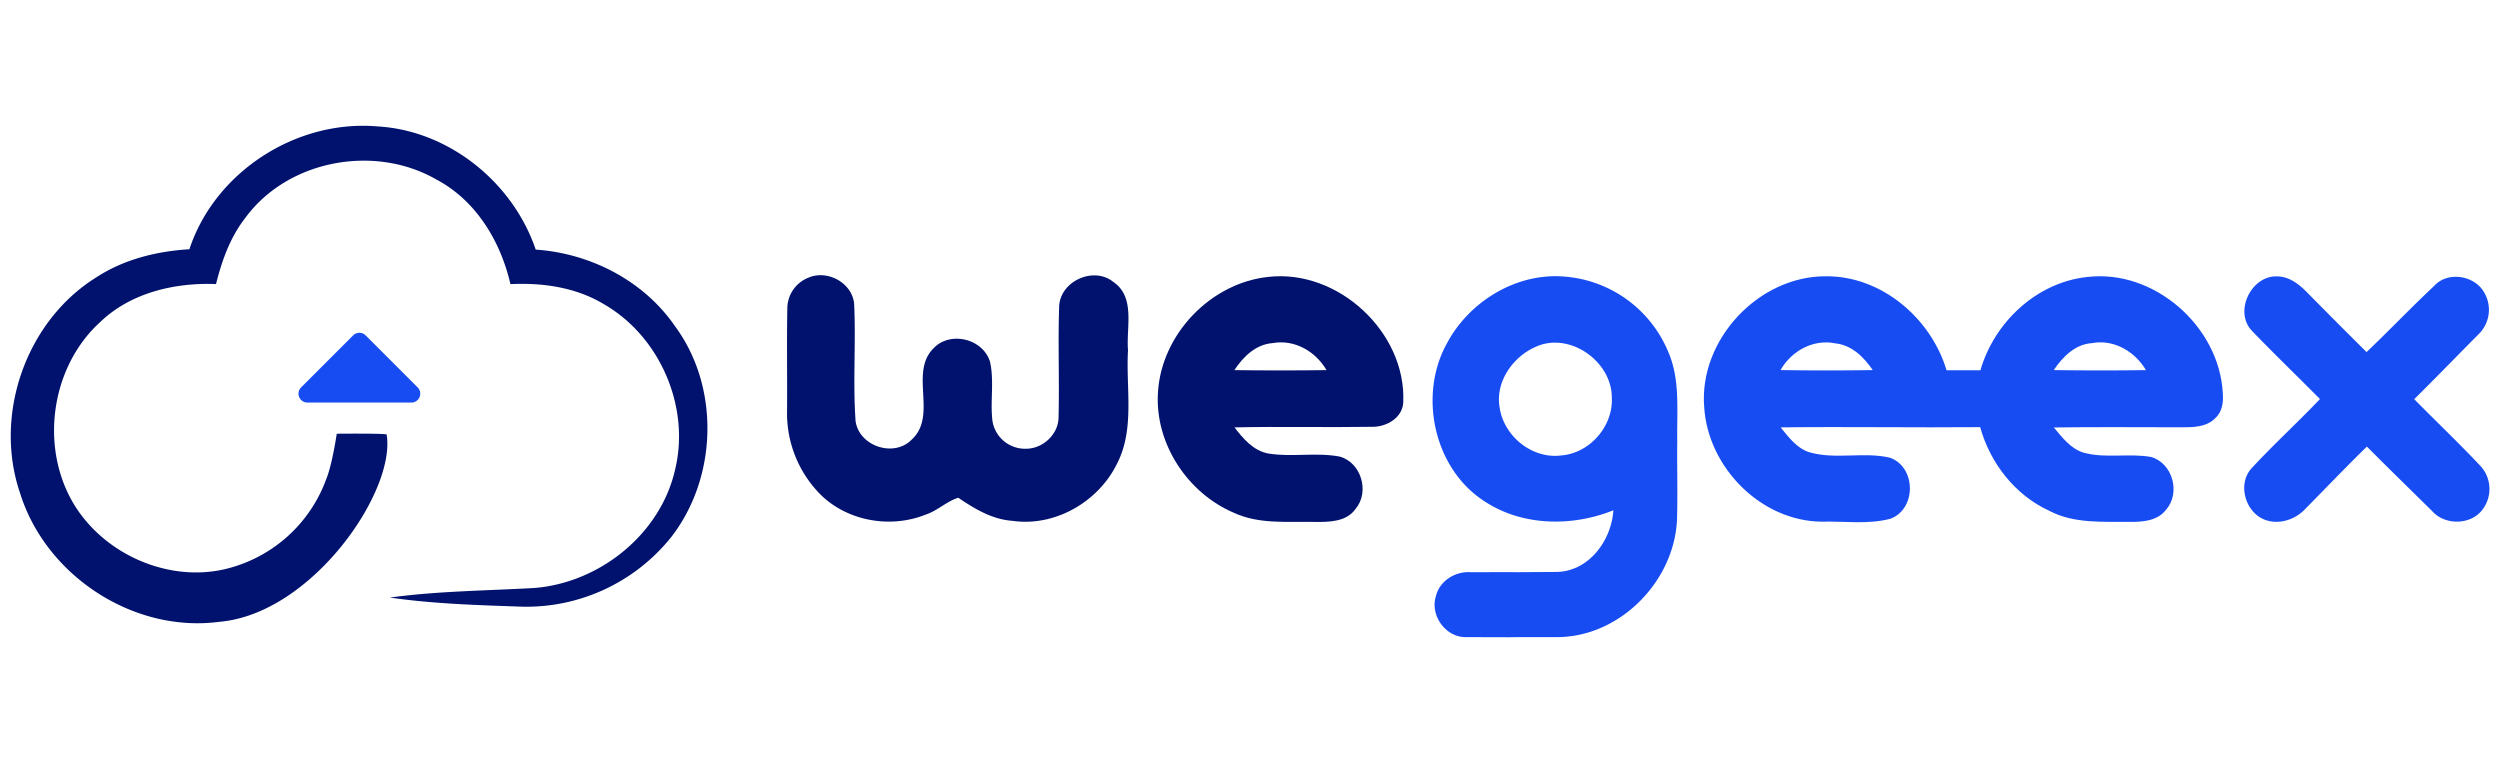
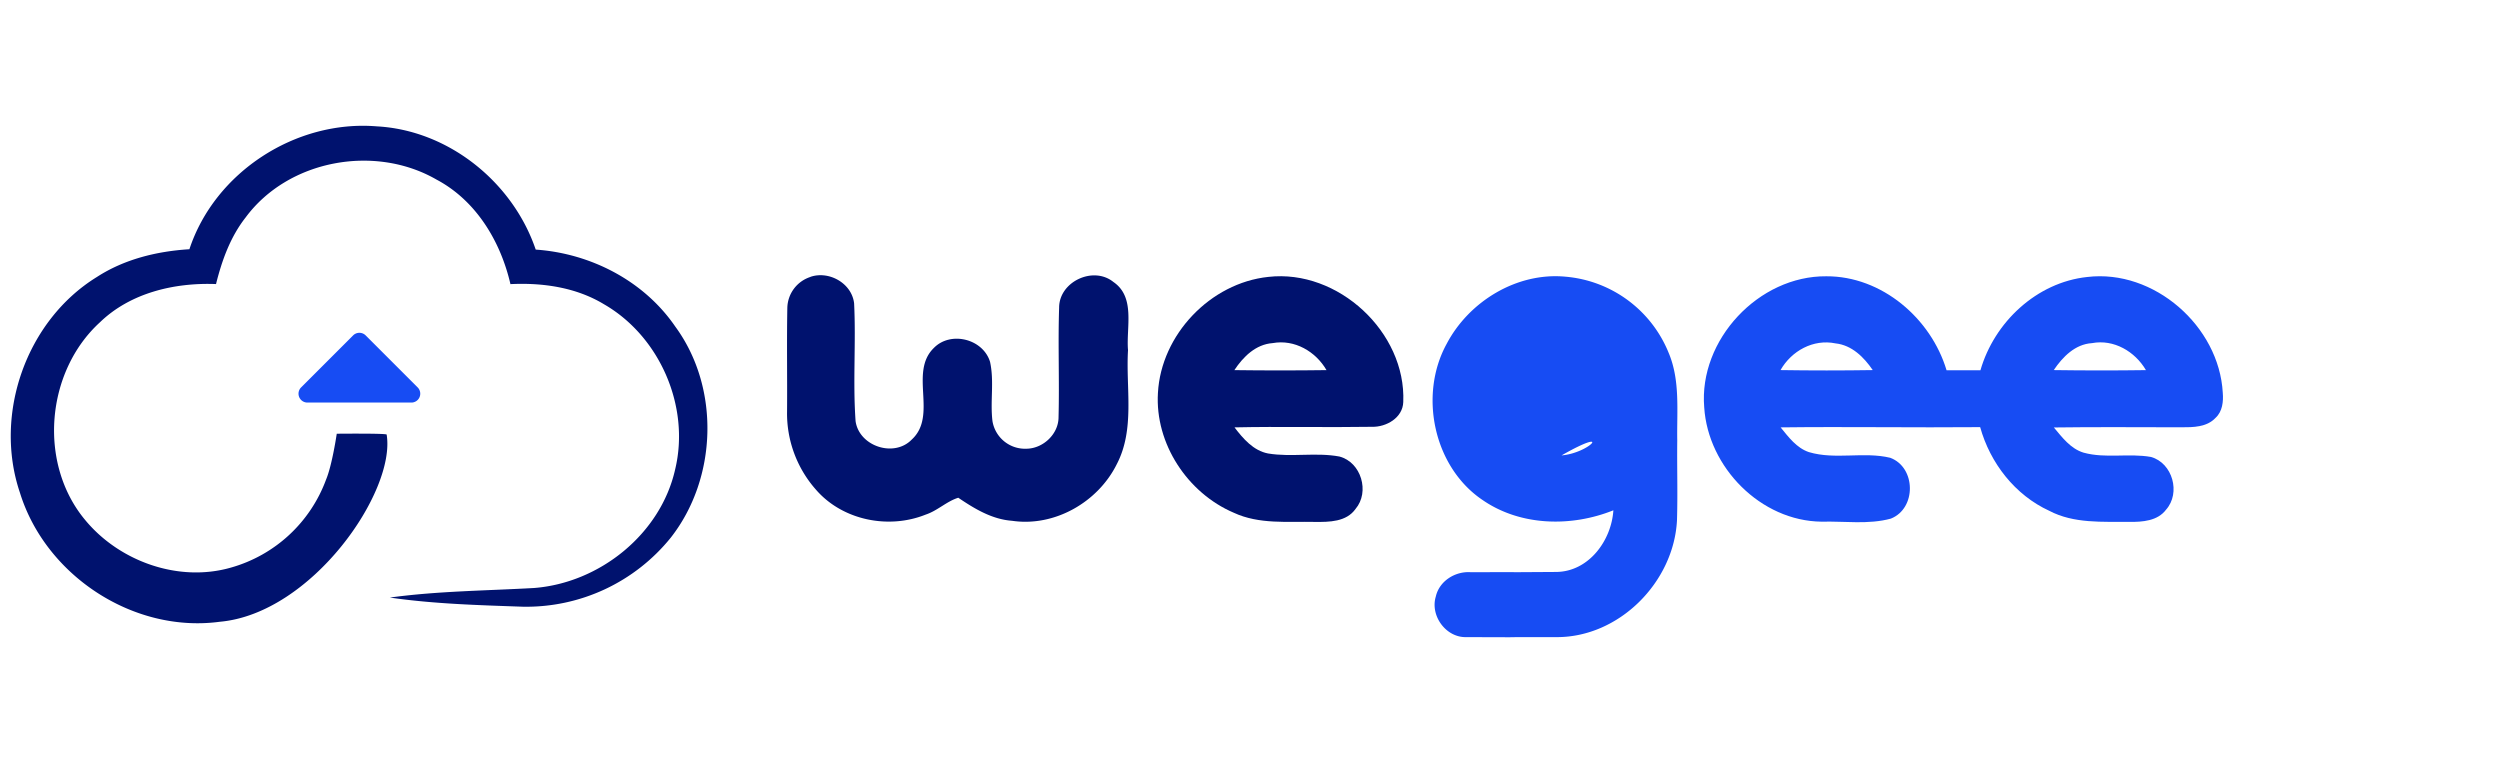
<svg xmlns="http://www.w3.org/2000/svg" id="_1" data-name="1" viewBox="0 0 819 250">
  <defs>
    <style>.cls-1{fill:#00126e;}.cls-2{fill:#174cf3;}</style>
  </defs>
  <title>logo</title>
  <path class="cls-1" d="M62.05,81.65c8.34-25.29,34.89-42.41,61.32-40.26C146.9,42.63,168,59.66,175.5,81.77,193.49,83,211,92,221.28,107.07c14.67,20.06,13.72,49.61-1.54,69.07a60.85,60.85,0,0,1-48.4,22.62c-14.56-.51-29.18-.91-43.62-3,15.63-2.14,31.48-2.24,47.21-3.13,21.47-1.64,41.5-17.64,46.26-38.9,4.94-20.56-5.05-43.57-23.38-54.09-9.16-5.53-20.07-7.07-30.59-6.56C164,79.1,156,65.72,143,58.83c-20.19-11.65-48.52-6.5-62.51,12.38-5,6.35-7.79,14.08-9.72,21.85-13.62-.52-28,2.85-38,12.5C15,121.75,12.42,151.8,27.9,170.35c11.21,13.58,30.6,20.52,47.73,15.6a46.74,46.74,0,0,0,31.2-28.86c2-4.79,3.49-15,3.49-15s16.28-.17,16.35.28C129.73,161,102.18,201,72,203.69c-28.29,3.81-57.1-15.16-65.48-42.31C-2.17,135.7,8.6,105,31.73,90.75c9-5.84,19.69-8.45,30.32-9.1" />
  <path class="cls-2" d="M134.68,131.88h-34a2.91,2.91,0,0,1-2-5l17-17a2.9,2.9,0,0,1,4.11,0l17,17A2.91,2.91,0,0,1,134.68,131.88Z" />
  <path class="cls-1" d="M265.49,90.7c6.14-2.1,13.6,2.14,14.32,8.71.63,12.85-.44,25.75.48,38.58,1.18,8.22,12.61,12,18.41,6,8.56-7.88-1-22,7.23-30,5.49-5.63,16.11-3,18.41,4.55,1.41,6.39,0,13,.8,19.46A10.81,10.81,0,0,0,336.28,147c5.46-.06,10.52-4.82,10.5-10.36.31-12-.21-23.92.19-35.86,0-8.5,11.18-13.74,17.77-8.41,7.33,5,4.15,14.91,4.8,22.35-.76,12.41,2.34,25.81-3.68,37.34-6.17,12.45-20.38,20.61-34.31,18.55-6.59-.48-12.28-3.94-17.62-7.55-3.77,1.16-6.84,4.26-10.67,5.52-12.18,4.9-27.25,1.87-35.94-8.15a37.68,37.68,0,0,1-9.48-25.53c.09-11.35-.12-22.71.09-34.06a10.9,10.9,0,0,1,7.56-10.11" />
  <path class="cls-1" d="M415.51,90.71c-19,2-35.13,18.93-36.17,38-1,16.61,9.68,32.8,24.86,39.27,8.3,3.86,17.69,2.81,26.57,3,4.69.05,10.32,0,13.31-4.26,4.72-5.57,1.85-15.31-5.29-17.16-7.7-1.44-15.65.28-23.37-1-4.84-.93-8.18-4.87-11-8.55,15-.33,30,.06,45-.19,4.7.14,10.13-2.94,10.29-8.11C460.68,108.83,438.33,88.11,415.51,90.71Zm-11.13,30.54c2.91-4.39,7-8.45,12.56-8.85,7.17-1.29,14.07,2.73,17.62,8.85Q419.49,121.45,404.38,121.25Z" />
-   <path class="cls-2" d="M737.91,108.54c-6.19-6.07-.67-18,7.72-18,4-.11,7.31,2.35,10,5.08q9.76,9.9,19.65,19.72c7.51-7.14,14.66-14.66,22.21-21.73,4-4.36,11.53-3.63,15.3.73a11.17,11.17,0,0,1-.89,15.23c-7,7.06-13.93,14.19-21,21.2,7.06,7.18,14.36,14.12,21.28,21.44a11.15,11.15,0,0,1,1.2,14.58c-3.77,5.26-12.32,5.43-16.57.68-7.15-7.06-14.35-14.05-21.41-21.17-6.77,6.59-13.29,13.43-19.93,20.15-3.38,3.8-9.09,5.72-13.9,3.66-6.12-2.65-8.56-11.6-4-16.66,7.23-7.82,15.1-15,22.45-22.72-7.34-7.4-14.86-14.65-22.09-22.15" />
-   <path class="cls-2" d="M549.47,144.26c-.17-9.56,1-19.58-2.8-28.62a40.14,40.14,0,0,0-33.83-25c-15.89-1.5-31.59,8.07-38.91,22-9.23,16.79-4.27,40.45,11.86,51.23,12.43,8.53,29.07,8.81,42.75,3.3-.63,9.88-8,20-18.57,20.2-28.49.18.39,0-28.1.09-5.12-.39-10.36,2.86-11.51,8-1.89,6.29,3.37,13.46,10,13.26,29,.09.57,0,29.56,0,20.51.09,38.42-18,39.46-38.27C549.65,161.75,549.36,153,549.47,144.26Zm-37.91,4.93c-9.56,1.3-18.94-6.28-20.28-15.71-1.45-8.22,4.13-16.34,11.45-19.69,11.08-5.44,25.28,4.38,25.3,16.4C528.56,139.51,520.89,148.43,511.56,149.19Z" />
+   <path class="cls-2" d="M549.47,144.26c-.17-9.56,1-19.58-2.8-28.62a40.14,40.14,0,0,0-33.83-25c-15.89-1.5-31.59,8.07-38.91,22-9.23,16.79-4.27,40.45,11.86,51.23,12.43,8.53,29.07,8.81,42.75,3.3-.63,9.88-8,20-18.57,20.2-28.49.18.39,0-28.1.09-5.12-.39-10.36,2.86-11.51,8-1.89,6.29,3.37,13.46,10,13.26,29,.09.57,0,29.56,0,20.51.09,38.42-18,39.46-38.27C549.65,161.75,549.36,153,549.47,144.26Zm-37.91,4.93C528.56,139.51,520.89,148.43,511.56,149.19Z" />
  <path class="cls-2" d="M728.18,128.67c-1.19-21.78-22.52-40.55-44.39-37.93-16.58,1.76-30.46,14.8-35,30.56-3.7,0-7.4,0-11.1,0-5.09-17-21.22-30.87-39.39-30.79-22.14-.19-41.83,20.81-40,42.93,1.24,19.64,18.53,37.26,38.46,37.46,7.53-.2,15.35,1,22.68-1,8.42-3.32,8.28-16.77-.2-19.93-8.7-2.1-18,.73-26.65-1.86-4.06-1.37-6.67-4.94-9.26-8.1,21.8-.27,43.57.12,65.37-.08,3.28,11.79,11.43,22.26,22.64,27.41,8.07,4.25,17.44,3.54,26.26,3.63,4.27.05,9.22-.3,12-4,4.86-5.48,2.16-15.27-4.93-17.27-7.29-1.3-14.89.58-22.09-1.41-4.26-1.29-7-5-9.74-8.25,13.9-.2,27.81-.06,41.73-.06,3.89,0,8.37,0,11.26-3.11C728.08,134.8,728.42,131.54,728.18,128.67ZM583.3,121.24c3.58-6.28,10.73-10.25,18-8.75,5.37.57,9.33,4.53,12.21,8.75Q598.41,121.47,583.3,121.24Zm89.51,0c2.93-4.34,7-8.49,12.53-8.83,7.18-1.35,14.09,2.75,17.67,8.84Q687.91,121.46,672.81,121.24Z" />
</svg>